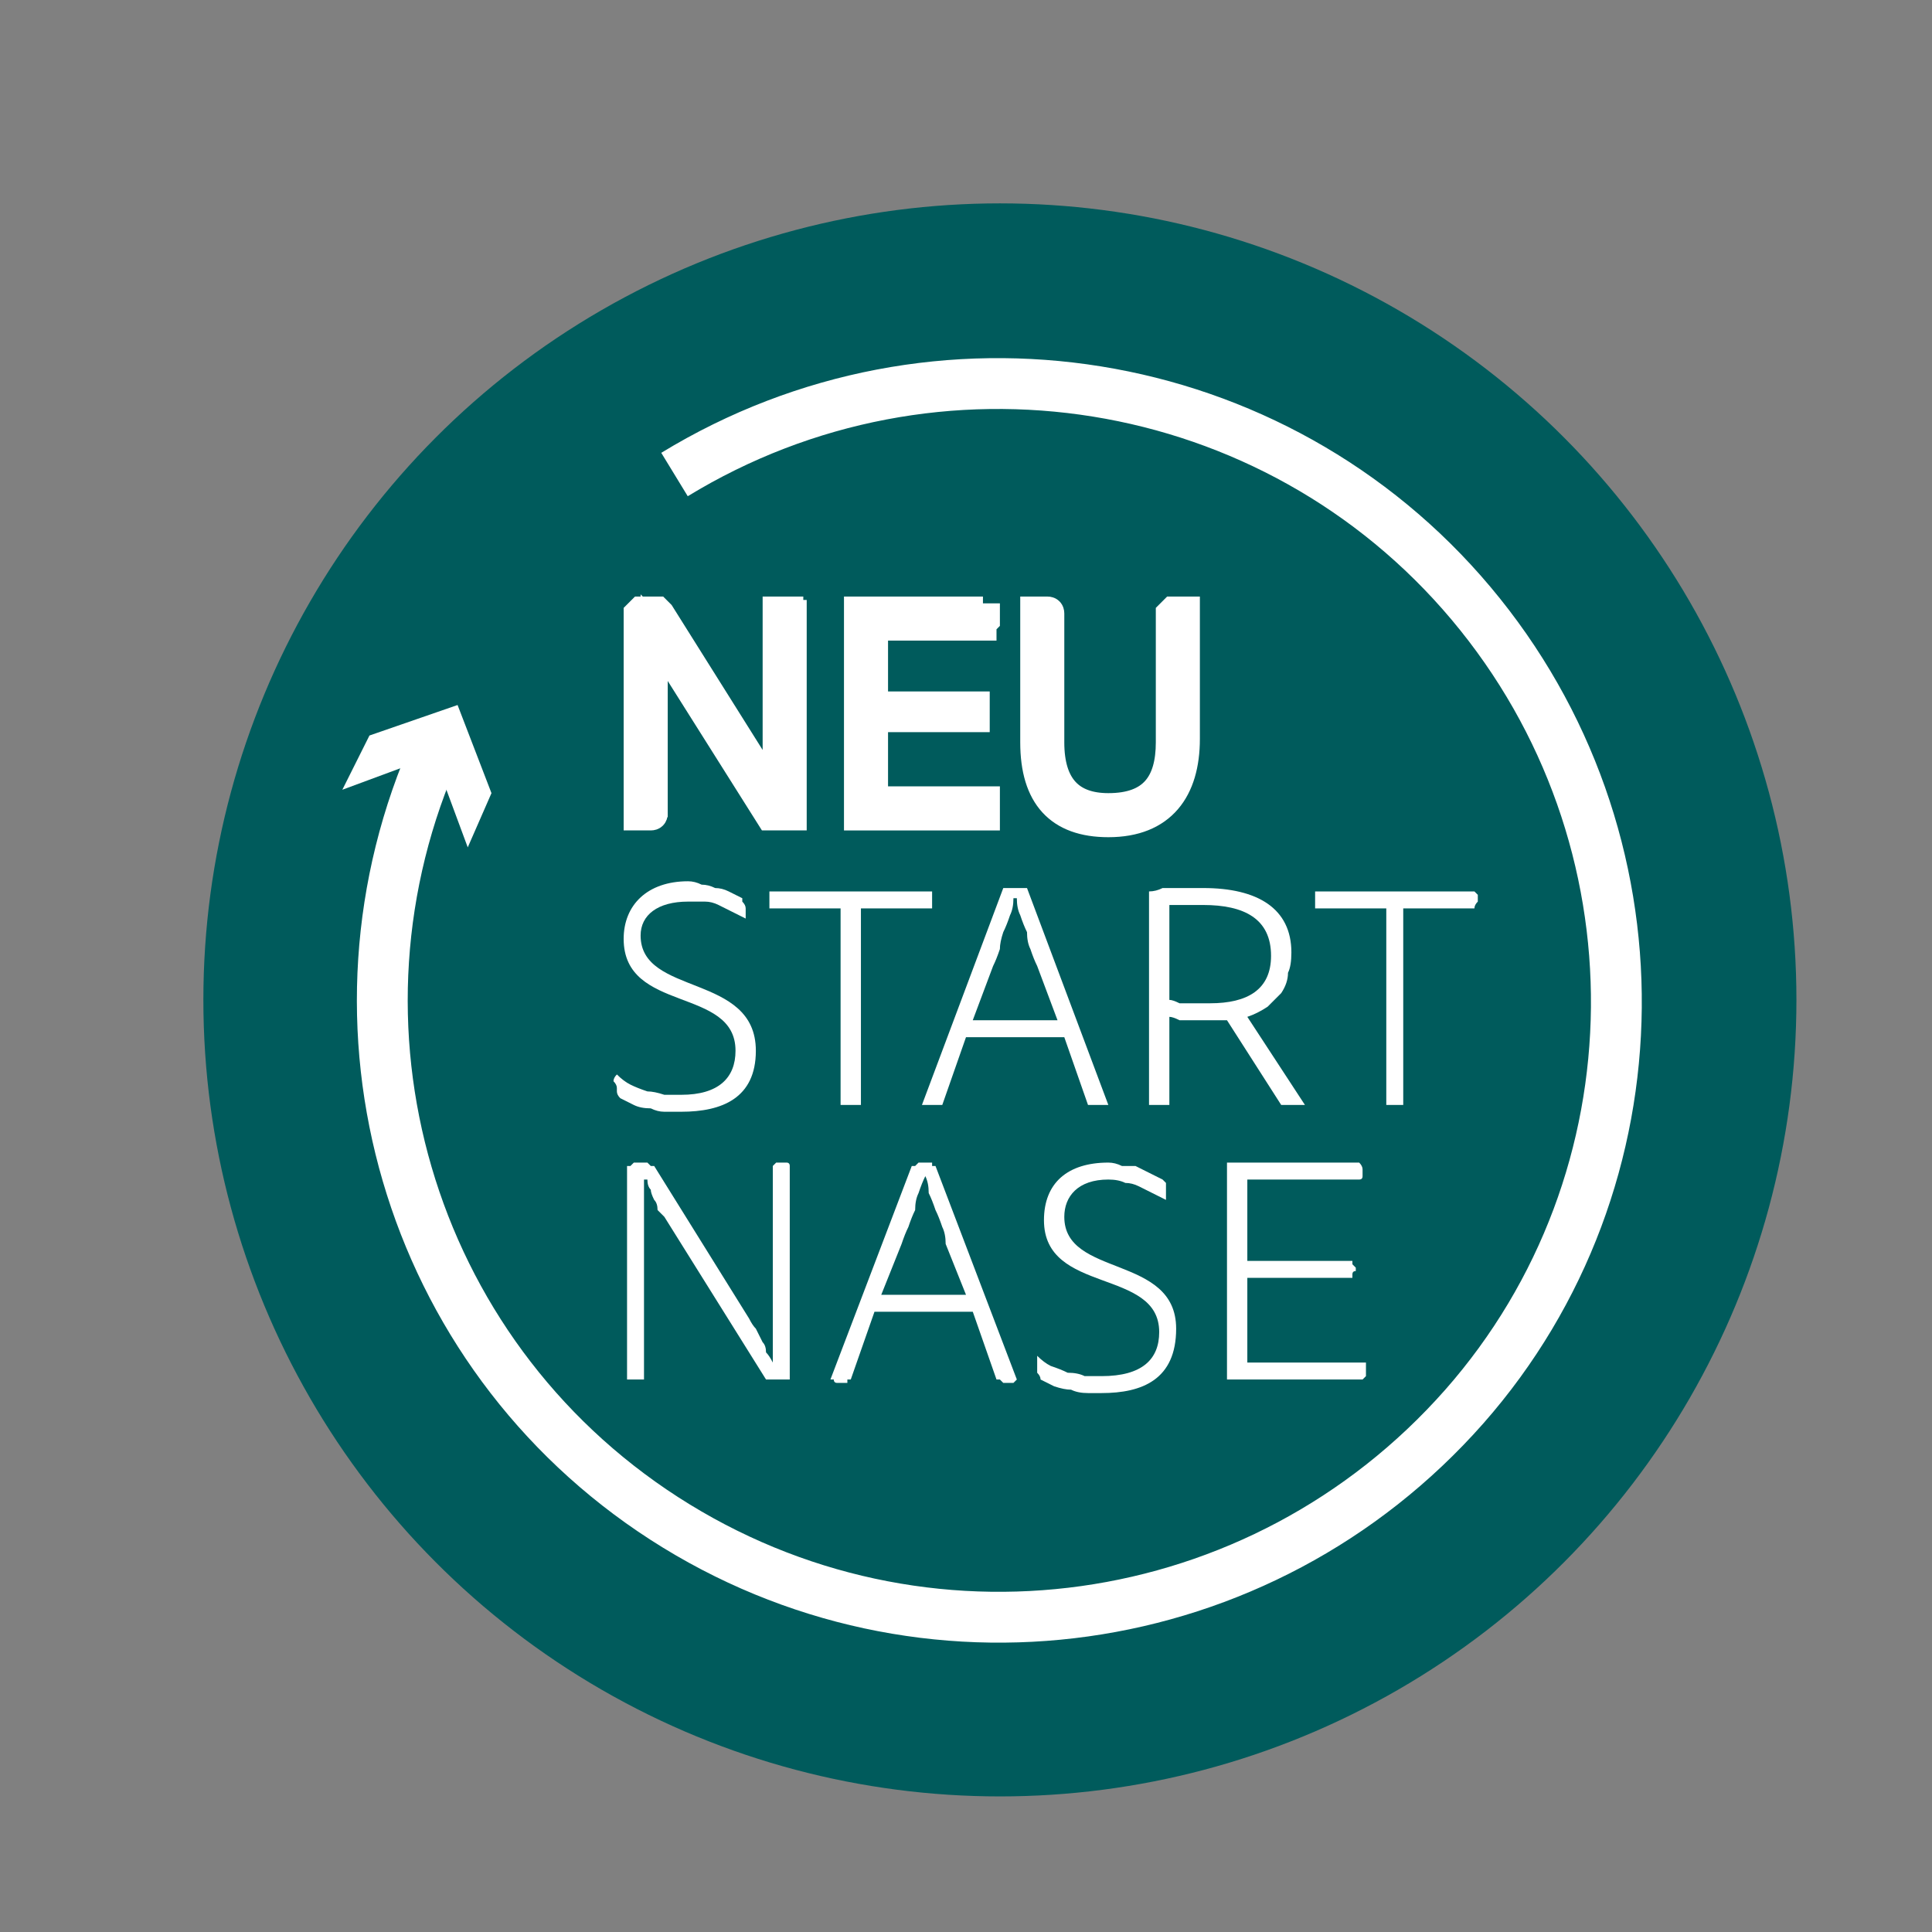
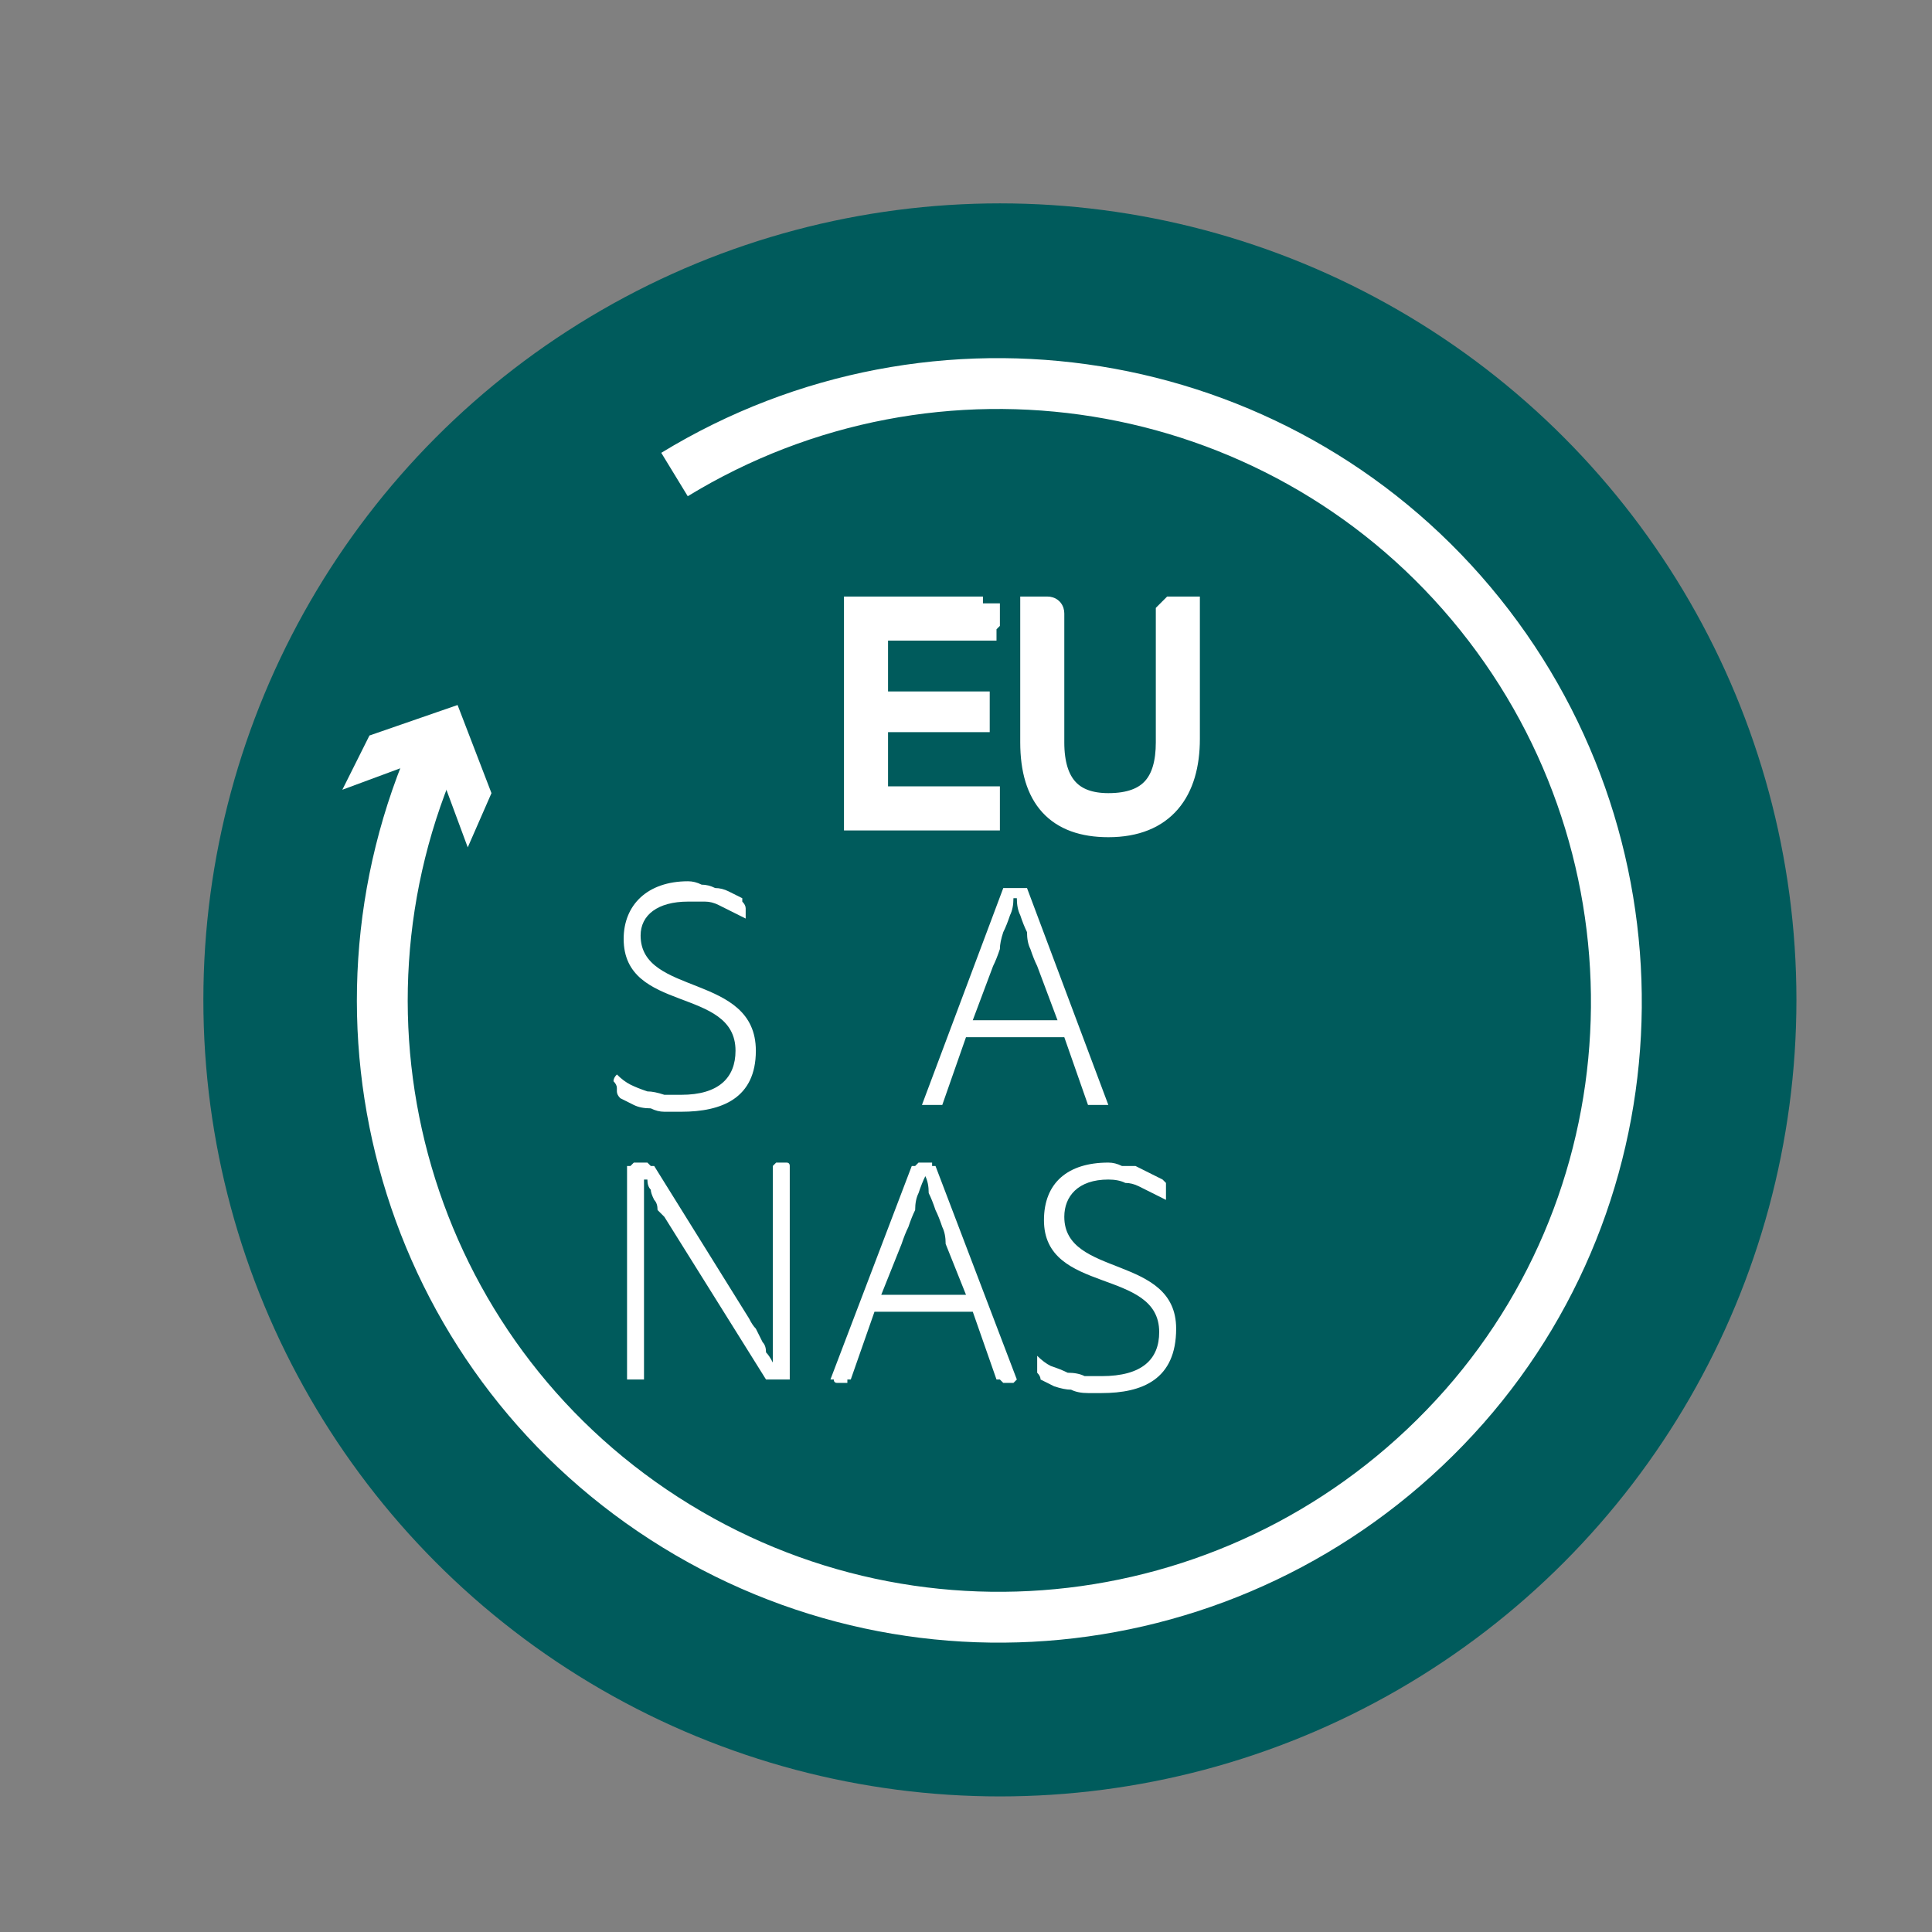
<svg xmlns="http://www.w3.org/2000/svg" version="1.2" viewBox="0 0 57 57" width="57" height="57">
  <rect x="0" y="0" width="57" height="57" fill="#808080" stroke="none" />
  <title>logo-svg</title>
  <style>
		.s0 { fill: #005b5c } 
		.s1 { fill: none;stroke: #ffffff;stroke-linejoin: round;stroke-width: 1.5 } 
		.s2 { fill: #ffffff } 
		.s3 { fill: #ffffff;stroke: #ffffff;stroke-width: .8 } 
	</style>
  <g id="logo">
    <g id="c">
      <circle id="Ellipse_85" class="s0" cx="29.5" cy="29.5" r="23.5" />
      <g id="Group_2564">
        <g id="Group_2559">
          <path id="Path_4833" class="s1" d="m19.9 14c7.7-4.7 17.7-3.1 23.5 3.8 5.8 6.9 5.7 17-0.2 23.7-6 6.8-16 8.2-23.6 3.3-7.6-4.9-10.4-14.6-6.7-22.8" />
          <path id="Path_4834" class="s2" d="m10.9 21.7l2.6-0.9 1 2.6-0.7 1.6-1-2.7-2.7 1z" />
        </g>
        <g id="Group_2563">
          <g id="Group_2560">
            <path id="Path_4835" class="s2" d="m20.1 32.3c1.1 0 1.6-0.5 1.6-1.3 0-1.9-3.3-1.1-3.3-3.3 0-1 0.7-1.7 1.9-1.7q0.2 0 0.4 0.1 0.2 0 0.4 0.1 0.2 0 0.4 0.1 0.2 0.1 0.4 0.2 0 0.1 0 0.1 0.1 0.1 0.1 0.2 0 0.1 0 0.2 0 0 0 0.1-0.2-0.1-0.4-0.2-0.2-0.1-0.4-0.2-0.2-0.1-0.4-0.1-0.3 0-0.5 0c-0.9 0-1.4 0.4-1.4 1 0 1.8 3.4 1.1 3.4 3.4 0 1.4-1 1.8-2.2 1.8q-0.2 0-0.5 0-0.2 0-0.4-0.1-0.3 0-0.5-0.1-0.2-0.1-0.4-0.2-0.1-0.1-0.1-0.2 0 0 0-0.1 0-0.1-0.1-0.2 0-0.1 0.1-0.2 0.2 0.2 0.4 0.3 0.2 0.1 0.5 0.2 0.2 0 0.5 0.1 0.3 0 0.5 0z" />
-             <path id="Path_4836" class="s2" d="m25.4 26.8v5.8q0 0-0.1 0 0 0-0.1 0 0 0 0 0-0.1 0-0.1 0 0 0-0.1 0 0 0 0 0-0.1 0-0.1 0 0 0-0.1 0v-5.8h-2.1q0-0.1 0-0.2 0 0 0-0.1 0-0.1 0-0.1 0-0.1 0-0.1h4.8q0 0 0 0.1 0 0 0 0.1 0 0.1 0 0.1 0 0.1 0 0.2z" />
            <path id="Path_4837" fill-rule="evenodd" class="s2" d="m31.4 30.6h-2.9l-0.7 2q-0.1 0-0.1 0 0 0-0.1 0 0 0 0 0-0.1 0-0.1 0-0.1 0-0.1 0 0 0-0.1 0 0 0 0 0-0.1 0-0.1 0l2.4-6.4q0.1 0 0.1 0 0 0 0.1 0 0 0 0.1 0 0 0 0.1 0 0 0 0 0 0.1 0 0.1 0 0.1 0 0.1 0 0.1 0 0.1 0l2.4 6.4q0 0-0.1 0 0 0 0 0-0.1 0-0.1 0 0 0-0.1 0 0 0 0 0-0.1 0-0.1 0-0.1 0-0.1 0 0 0-0.1 0c0 0-0.7-2-0.7-2zm-0.2-0.5l-0.6-1.6q-0.1-0.2-0.2-0.5-0.1-0.2-0.1-0.5-0.1-0.2-0.2-0.5-0.1-0.2-0.1-0.5h-0.1q0 0.3-0.1 0.5-0.1 0.3-0.2 0.5-0.1 0.3-0.1 0.5-0.1 0.3-0.2 0.5l-0.6 1.6c0 0 2.5 0 2.5 0z" />
-             <path id="Path_4838" fill-rule="evenodd" class="s2" d="m33.9 26.3q0.2 0 0.4-0.1 0.2 0 0.4 0 0.2 0 0.4 0 0.2 0 0.4 0c1.6 0 2.6 0.6 2.6 1.9q0 0.4-0.1 0.6 0 0.3-0.2 0.6-0.2 0.2-0.4 0.4-0.3 0.2-0.6 0.3l1.7 2.6q0 0-0.1 0 0 0-0.1 0 0 0 0 0-0.1 0-0.1 0-0.1 0-0.1 0-0.1 0-0.1 0-0.1 0-0.1 0 0 0-0.1 0l-1.6-2.5q0 0-0.1 0-0.1 0-0.1 0-0.1 0-0.1 0-0.1 0-0.2 0-0.1 0-0.3 0-0.1 0-0.3 0-0.2 0-0.3 0-0.2-0.1-0.3-0.1v2.6q-0.1 0-0.1 0 0 0-0.1 0 0 0-0.1 0 0 0 0 0-0.1 0-0.1 0 0 0-0.1 0 0 0 0 0-0.1 0-0.1 0c0 0 0-6.3 0-6.3zm0.6 0.4v2.8q0.1 0 0.3 0.1 0.1 0 0.3 0 0.1 0 0.3 0 0.1 0 0.3 0c1.1 0 1.8-0.4 1.8-1.4 0-1.1-0.8-1.5-2-1.5q-0.2 0-0.3 0-0.1 0-0.2 0-0.2 0-0.3 0-0.1 0-0.2 0z" />
-             <path id="Path_4839" class="s2" d="m41.4 26.8v5.8q0 0 0 0-0.1 0-0.1 0 0 0-0.1 0 0 0 0 0-0.1 0-0.1 0 0 0-0.1 0 0 0 0 0-0.1 0-0.1 0v-5.8h-2.1q0-0.1 0-0.2 0 0 0-0.1 0-0.1 0-0.1 0-0.1 0-0.1h4.7q0 0 0.1 0.1 0 0 0 0.1 0 0.1 0 0.1-0.1 0.1-0.1 0.2z" />
          </g>
          <g id="Group_2561">
            <path id="Path_4840" class="s2" d="m19 40.7q0 0-0.1 0-0.1 0-0.1 0-0.1 0-0.2 0 0 0-0.1 0v-6.3q0.1 0 0.1 0 0.1-0.1 0.1-0.1 0 0 0.1 0 0 0 0.1 0 0 0 0.1 0 0 0 0.1 0 0 0 0.1 0.1 0 0 0.1 0l2.8 4.5q0.1 0.2 0.2 0.3 0.1 0.2 0.2 0.4 0.1 0.1 0.1 0.3 0.1 0.1 0.2 0.3v-5.8q0.1-0.1 0.1-0.1 0.1 0 0.2 0 0 0 0.1 0 0.1 0 0.1 0.1v6.3q0 0-0.1 0 0 0 0 0-0.1 0-0.1 0-0.1 0-0.1 0-0.1 0-0.1 0-0.1 0-0.1 0-0.1 0-0.1 0-0.1 0-0.1 0l-3-4.8q-0.1-0.1-0.2-0.2 0-0.2-0.1-0.3-0.1-0.2-0.1-0.3-0.1-0.1-0.1-0.3h-0.1c0 0 0 5.9 0 5.9z" />
            <path id="Path_4841" fill-rule="evenodd" class="s2" d="m28.7 38.7h-2.9l-0.7 2q0 0-0.1 0 0 0.1 0 0.1-0.1 0-0.1 0-0.1 0-0.1 0 0 0-0.1 0 0 0 0 0-0.1 0-0.1-0.1 0 0-0.1 0l2.4-6.3q0.1 0 0.1 0 0.1-0.1 0.1-0.1 0 0 0.1 0 0 0 0.1 0 0 0 0.1 0 0 0 0.1 0 0 0 0 0.1 0.1 0 0.1 0l2.4 6.3q0 0 0 0-0.1 0.1-0.1 0.1 0 0-0.1 0 0 0 0 0-0.1 0-0.1 0-0.1 0-0.1 0 0 0-0.1-0.1 0 0-0.1 0c0 0-0.7-2-0.7-2zm-0.2-0.5l-0.6-1.5q0-0.3-0.1-0.5-0.1-0.3-0.2-0.5-0.1-0.3-0.2-0.5 0-0.3-0.1-0.5-0.1 0.2-0.2 0.5-0.1 0.2-0.1 0.5-0.1 0.2-0.2 0.5-0.1 0.2-0.2 0.5l-0.6 1.5z" />
            <path id="Path_4842" class="s2" d="m32.5 40.6c1.2 0 1.7-0.5 1.7-1.3 0-1.9-3.4-1.1-3.4-3.3 0-1.1 0.7-1.7 1.9-1.7q0.2 0 0.4 0.1 0.2 0 0.4 0 0.2 0.1 0.4 0.2 0.2 0.1 0.4 0.2 0 0 0.1 0.1 0 0.1 0 0.2 0 0.1 0 0.1 0 0.1 0 0.2-0.2-0.1-0.4-0.2-0.2-0.1-0.4-0.2-0.2-0.1-0.4-0.1-0.2-0.1-0.5-0.1c-0.9 0-1.3 0.5-1.3 1.1 0 1.8 3.3 1.1 3.3 3.3 0 1.5-1 1.9-2.2 1.9q-0.2 0-0.4 0-0.3 0-0.5-0.1-0.2 0-0.5-0.1-0.2-0.1-0.4-0.2 0-0.1-0.1-0.2 0-0.1 0-0.1 0-0.1 0-0.2 0-0.1 0-0.2 0.2 0.2 0.4 0.3 0.3 0.1 0.5 0.2 0.3 0 0.5 0.1 0.3 0 0.5 0z" />
-             <path id="Path_4843" class="s2" d="m40.1 34.3q0.1 0.1 0.1 0.2 0 0 0 0.1 0 0 0 0.1 0 0.1-0.1 0.1h-3.3v2.4h3.1q0 0 0 0 0 0.1 0 0.1 0 0 0.1 0.1 0 0 0 0 0 0.1 0 0.1-0.1 0-0.1 0.1 0 0 0 0 0 0.1 0 0.1h-3.1v2.5h3.4q0.1 0 0.1 0 0 0.1 0 0.1 0 0 0 0.1 0 0 0 0 0 0.1 0 0.1 0 0 0 0 0 0.1 0 0.1 0 0-0.1 0.1h-4v-6.4c0 0 4 0 3.9 0z" />
          </g>
          <g id="Group_2562">
-             <path id="Path_4844" class="s3" d="m19.3 24q0 0.1-0.1 0.1 0 0 0 0-0.1 0-0.1 0 0 0-0.1 0 0 0 0 0-0.1 0-0.1 0 0 0-0.1 0 0 0 0-0.1v-5.9q0 0 0.1-0.1 0 0 0.1 0 0 0 0 0 0.1 0 0.1 0 0.1 0 0.1 0 0.1 0 0.1 0 0.1 0 0.1 0 0.1 0.1 0.1 0.1l2.7 4.3q0.1 0.1 0.2 0.3 0.1 0.1 0.2 0.3 0 0.1 0.1 0.3 0.1 0.2 0.1 0.3h0.1v-5.5q0 0 0-0.1 0 0 0.1 0 0 0 0 0 0.1 0 0.1 0 0 0 0.1 0 0 0 0 0 0.1 0 0.1 0 0 0.1 0.1 0.1v6q-0.1 0-0.1 0-0.1 0-0.1 0-0.1 0-0.1 0-0.1 0-0.1 0 0 0-0.1 0 0 0-0.1 0 0 0-0.1 0 0 0 0 0l-2.9-4.6q-0.1-0.1-0.1-0.2-0.1-0.1-0.2-0.3 0-0.1-0.1-0.2 0-0.2-0.1-0.3v5.5z" />
            <path id="Path_4845" class="s3" d="m29 18q0 0.1 0 0.1 0 0 0 0.1 0.1 0 0.1 0 0 0 0 0.1 0 0 0 0-0.1 0.1-0.1 0.1 0 0 0 0.1 0 0 0 0h-3.2v2.3h3q0 0 0 0 0 0 0 0.1 0 0 0 0 0 0.1 0 0.1 0 0 0 0 0 0.1 0 0.1 0 0 0 0.1 0 0 0 0h-3v2.4h3.3q0 0 0 0 0 0.1 0 0.1 0 0 0 0.1 0 0 0 0 0 0 0 0.1 0 0 0 0 0 0.1 0 0.1 0 0 0 0.1h-3.8v-6.1h3.7z" />
            <path id="Path_4846" class="s3" d="m31 21.9c0 1.3 0.6 1.9 1.7 1.9 1.3 0 1.8-0.7 1.8-1.9v-3.8q0 0 0.1-0.1 0 0 0 0 0.1 0 0.1 0 0 0 0.1 0 0 0 0 0 0.1 0 0.1 0 0 0 0.1 0 0 0.1 0 0.1v3.7c0 1.5-0.7 2.5-2.3 2.5q-2.2 0-2.2-2.4v-3.8q0-0.1 0-0.1 0.1 0 0.1 0 0 0 0.1 0 0 0 0 0 0.1 0 0.1 0 0 0 0.1 0 0 0 0 0 0.1 0 0.1 0.1c0 0 0 3.8 0 3.8z" />
          </g>
        </g>
      </g>
    </g>
  </g>
</svg>